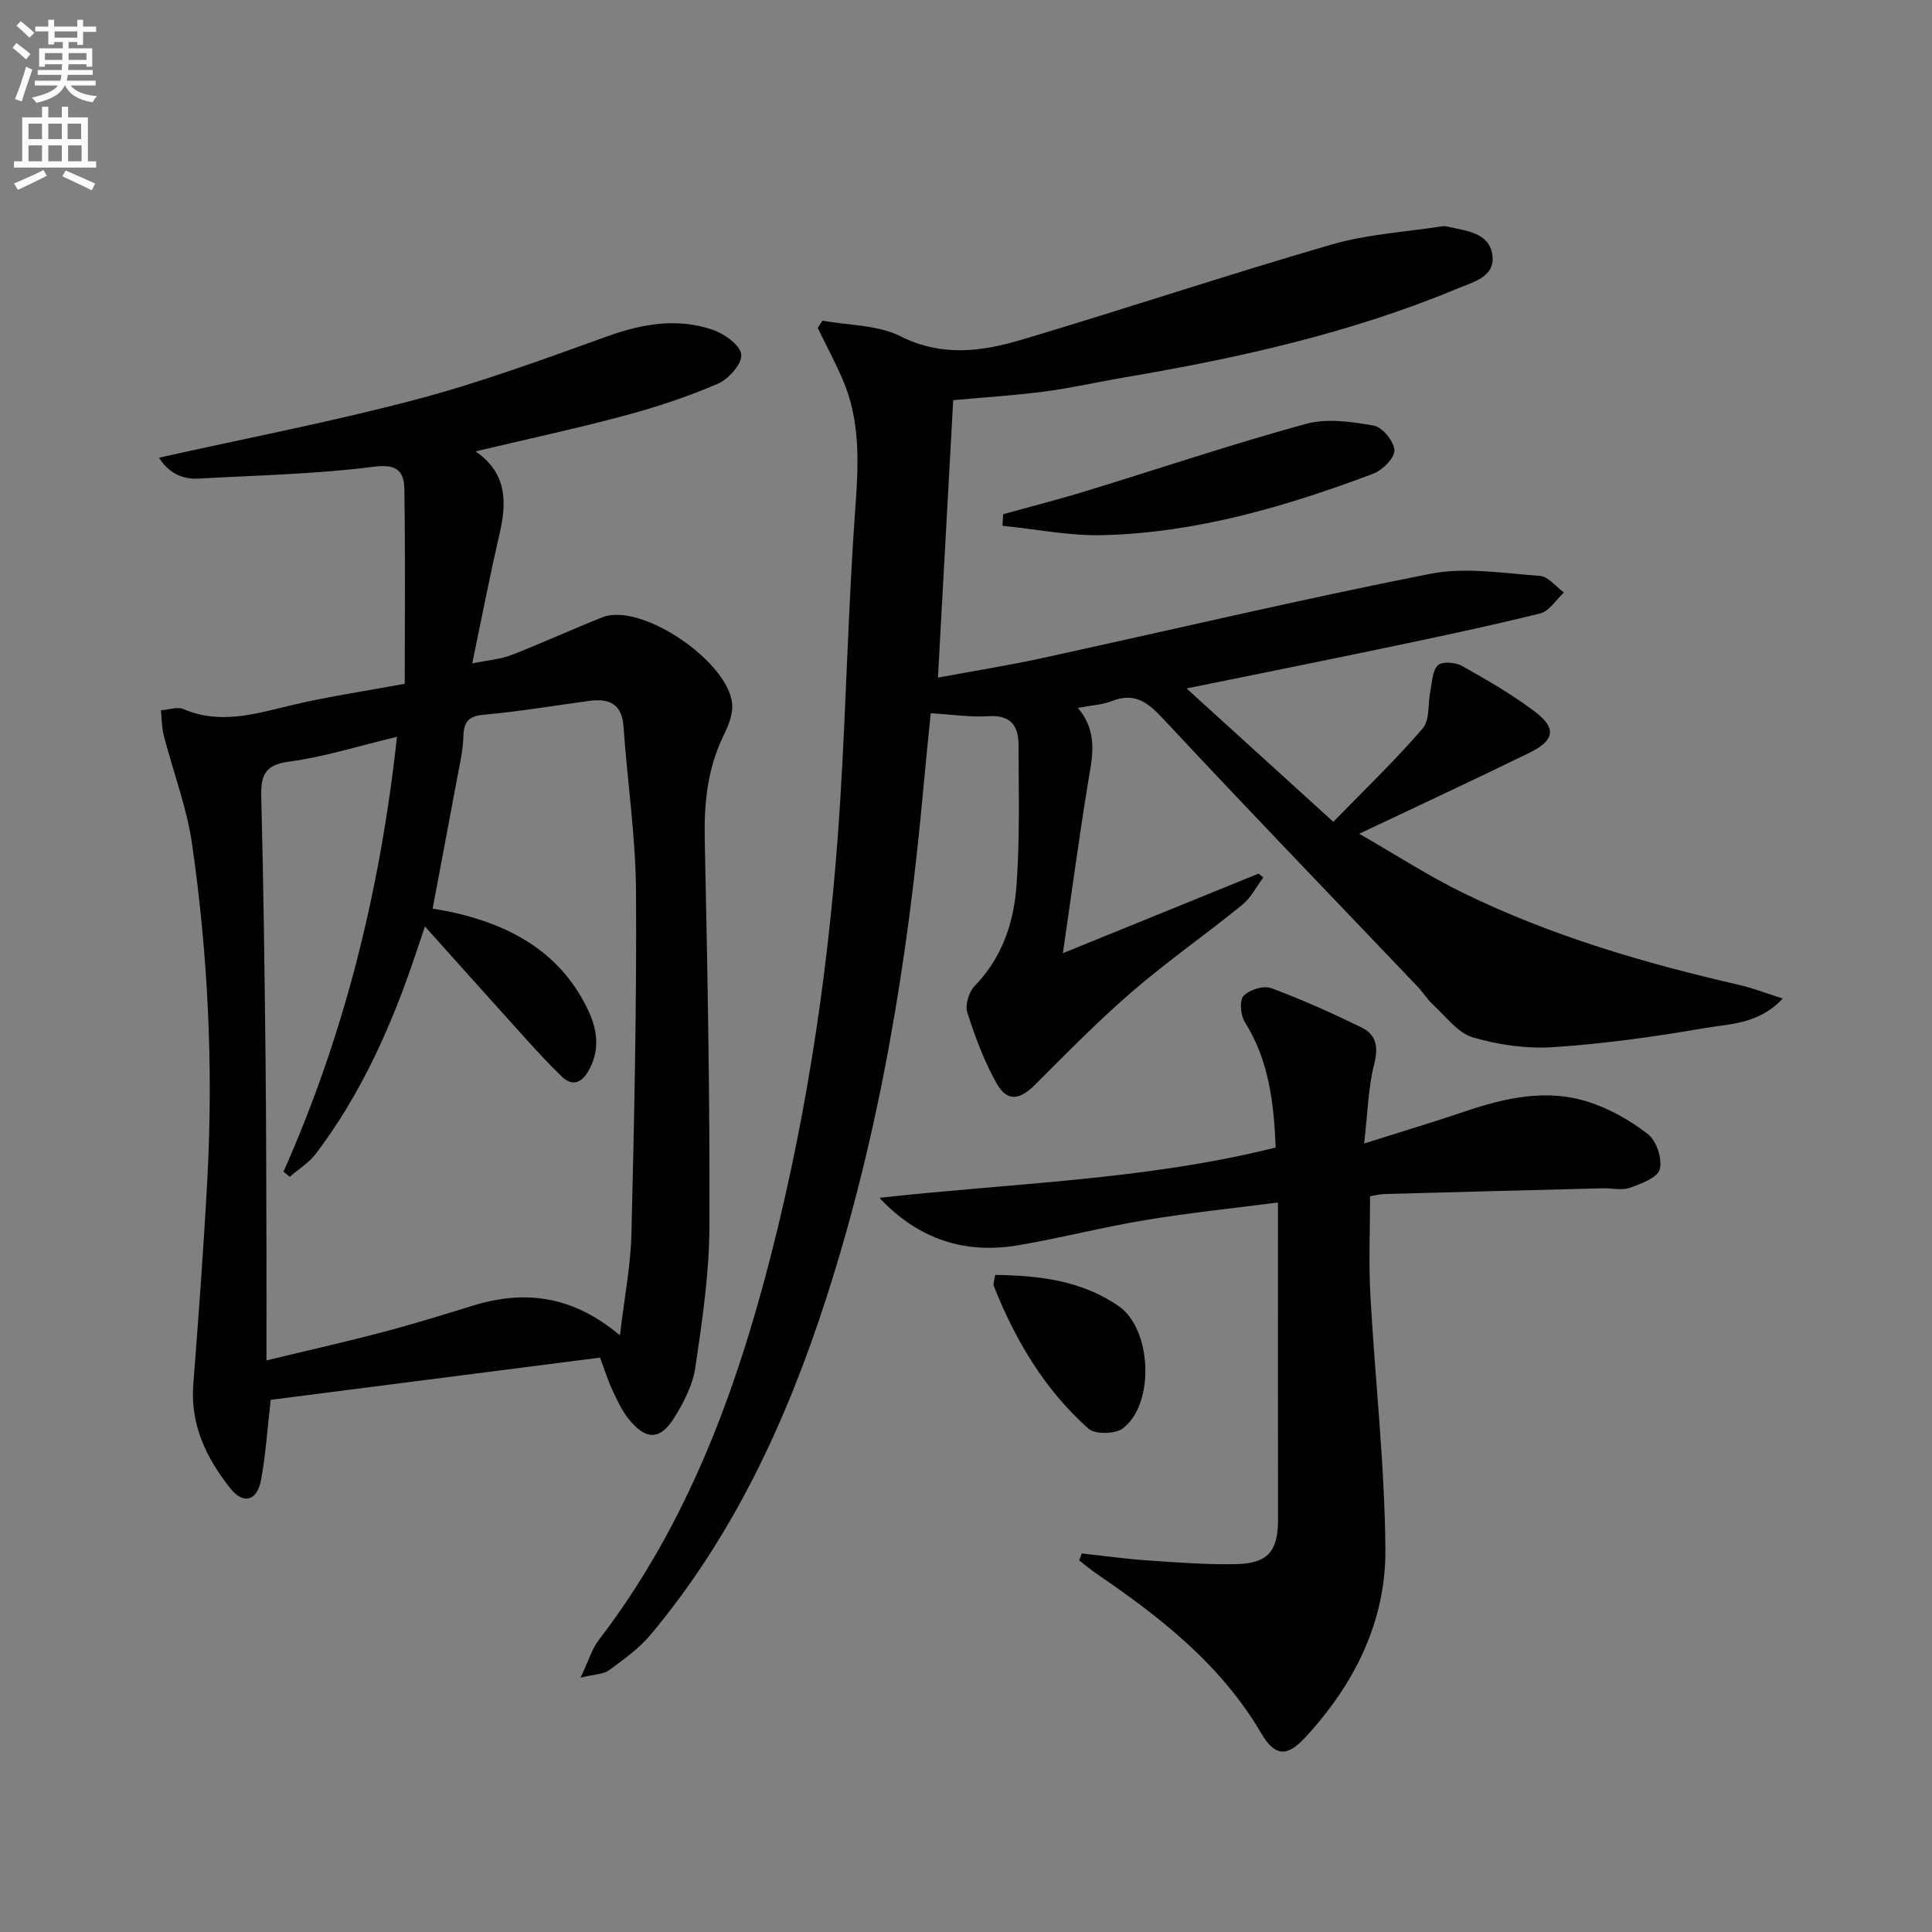
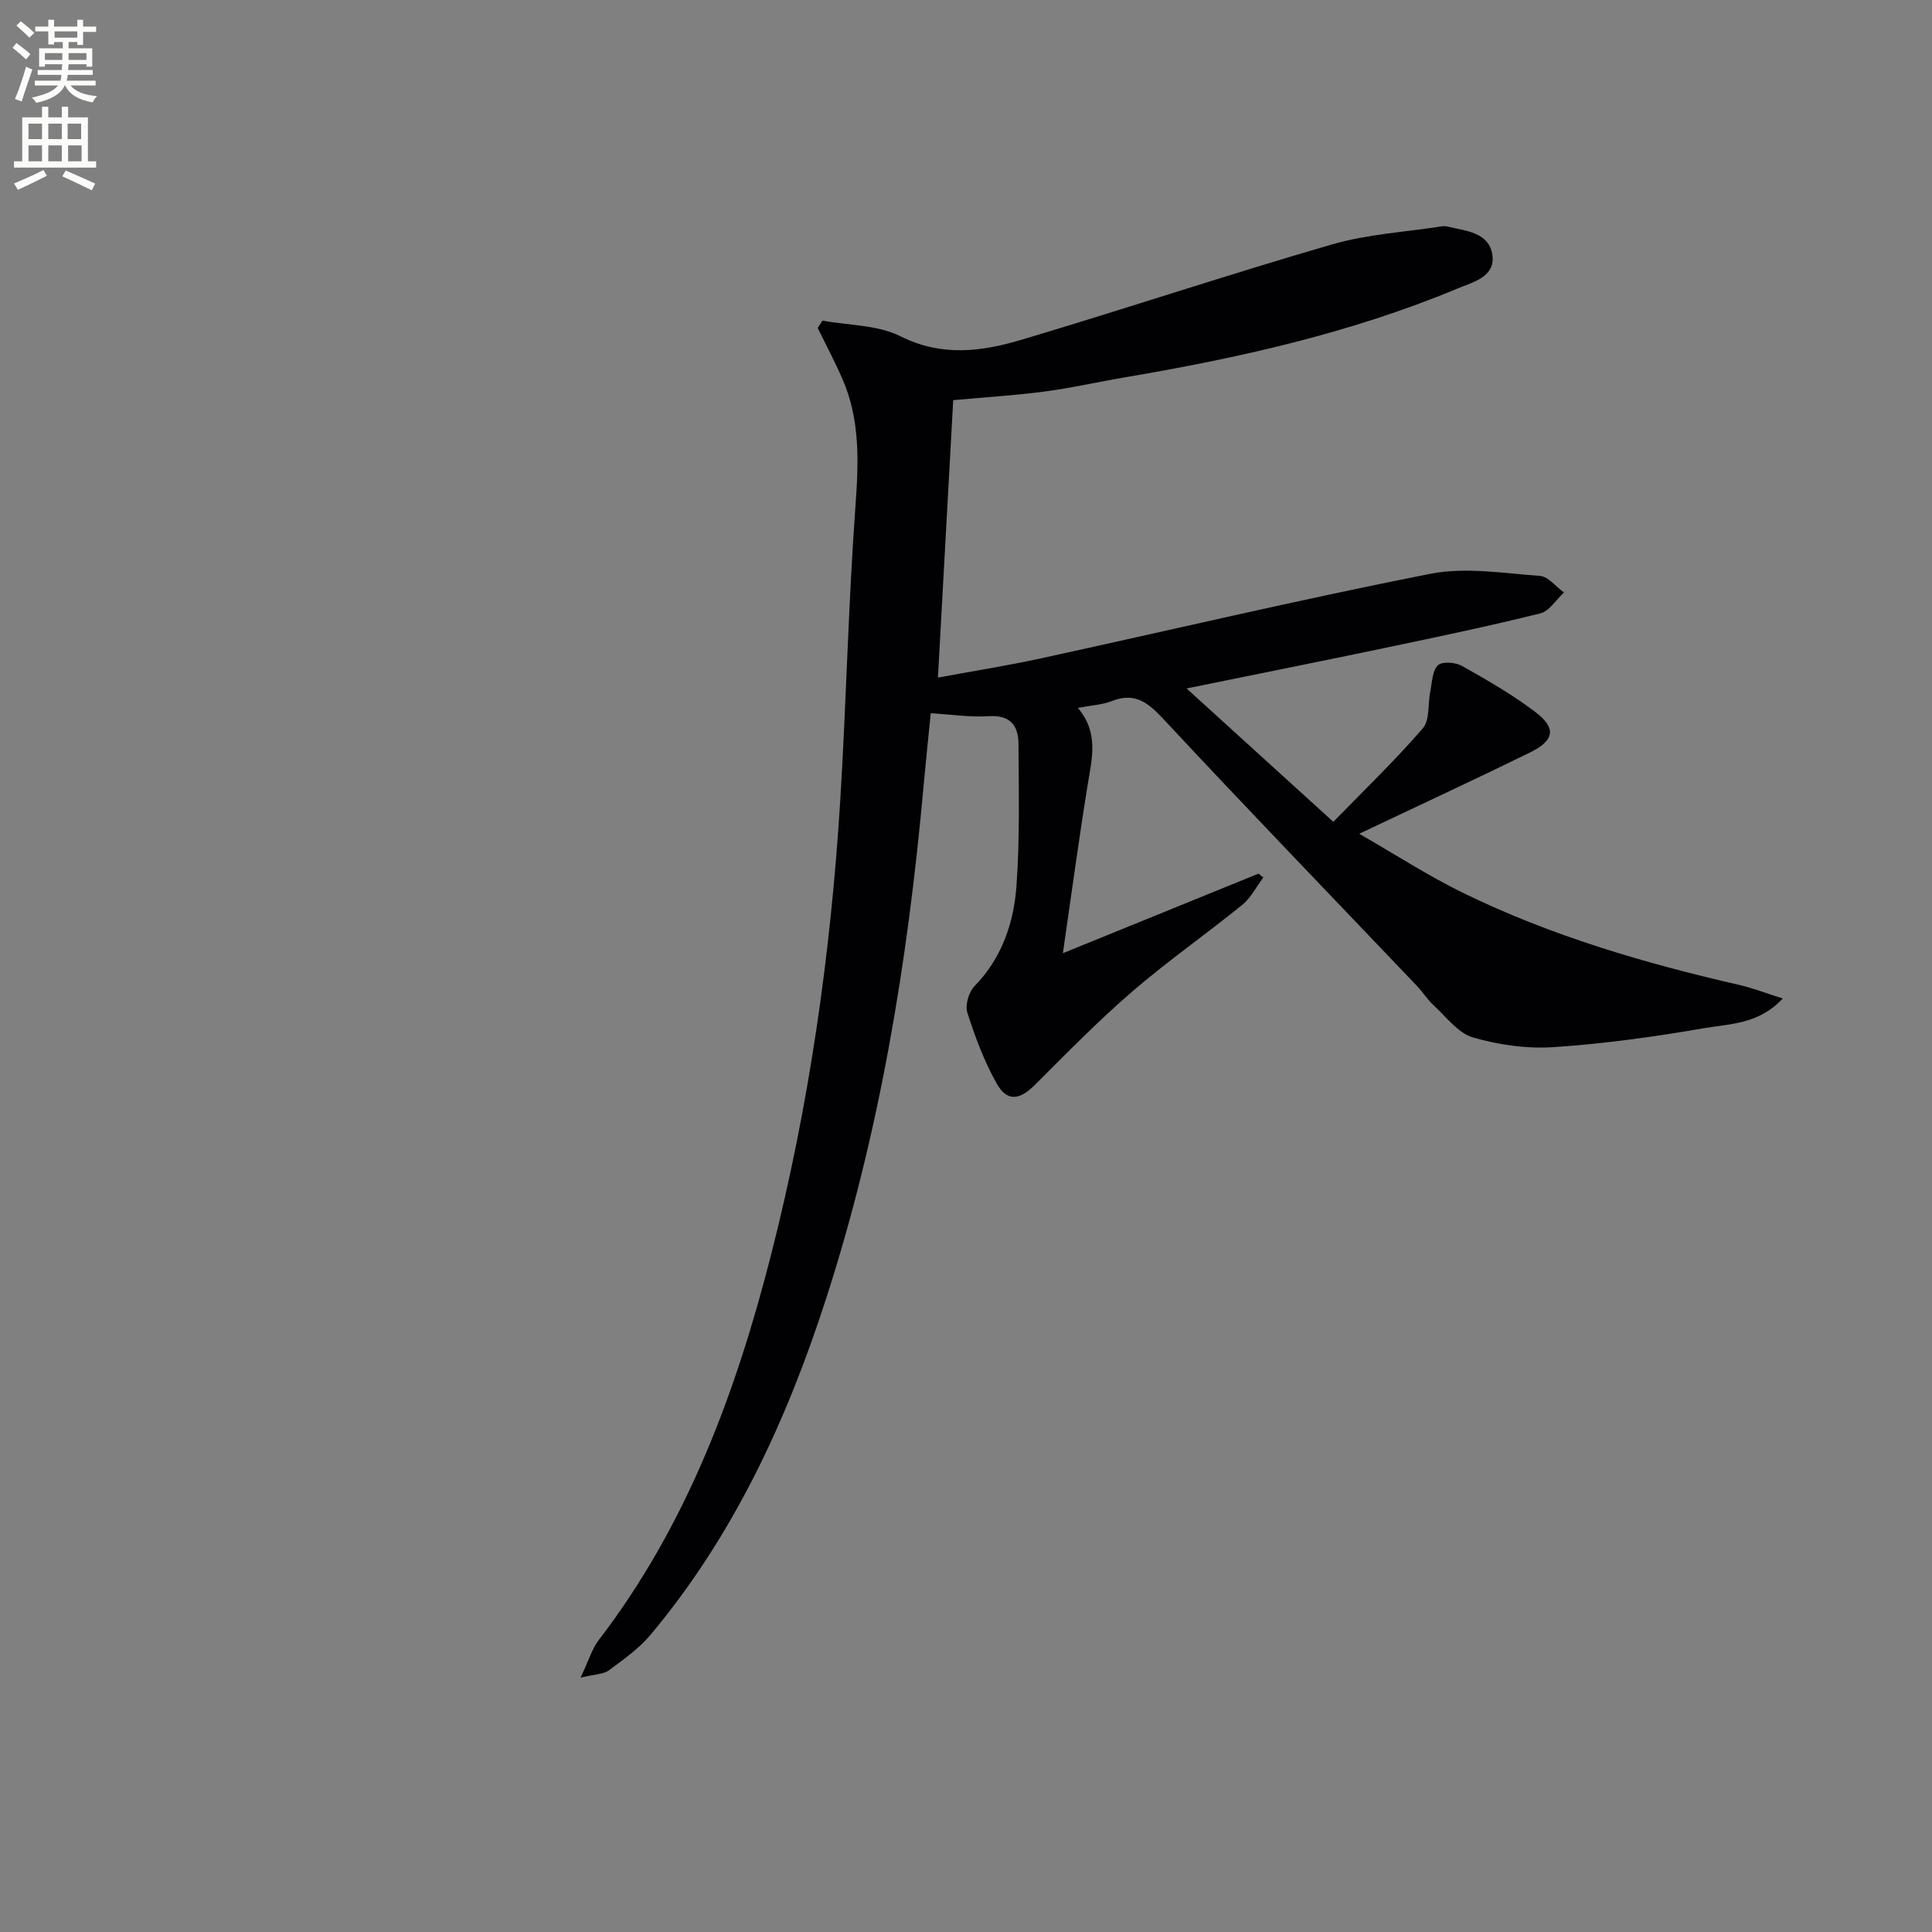
<svg xmlns="http://www.w3.org/2000/svg" enable-background="new 0 0 400 400" viewBox="0 0 400 400">
  <rect x="0" y="0" width="400" height="400" fill="#808080" stroke="none" />
  <path d="m2.6 9.9.8-1c.9.7 1.9 1.4 2.9 2.3l-.9 1.1c-1.1-1-2-1.8-2.8-2.4zm.5 10.6c.9-2.1 1.6-4.3 2.3-6.7.4.2.8.4 1.3.6-.7 2.1-1.5 4.3-2.2 6.6zm.3-15.2.9-.9c1 .8 2 1.6 2.8 2.4l-1 1c-.9-.9-1.8-1.7-2.7-2.5zm12.6-1.2h1.2v1.4h2.7v1.1h-2.7v2.7h-1.2v-.6h-1.8v1.3h4.9v3.8h-1.2v-.5h-3.7c0 .4-.1.9-.1 1.2h5.1v1h-5.2c0 .5-.1.9-.2 1.2h6v1h-5.2c1.1 1.3 2.9 2 5.5 2.2-.4.4-.7.8-.9 1.3-2.9-.5-4.8-1.6-5.7-3.5h-.1c-.8 1.7-2.7 2.9-5.9 3.6-.2-.4-.6-.8-.9-1.1 2.8-.6 4.6-1.4 5.4-2.5h-4.8v-1h5.3c.1-.3.2-.7.2-1.2h-4.9v-1h5c0-.4 0-.8.1-1.2h-3.6v.5h-1.2v-3.8h4.9v-1.3h-1.8v.5h-1.2v-2.7h-2.7v-1h2.7v-1.4h1.2v1.4h4.8zm-6.7 8.3h3.6c0-.4 0-.9 0-1.4h-3.6zm1.9-4.6h4.8v-1.3h-4.7v1.3zm6.7 3.2h-3.7v1.4h3.7z" fill="#fbfcfa" />
  <path d="m8.7 22.1h1.3v2.2h2.8v-2.2h1.3v2.2h4.1v9.1h1.7v1.3h-17v-1.3h1.7v-9.1h4.1zm.3 13.1.7 1.2c-1.8.9-3.8 1.9-6 2.9-.2-.4-.5-.8-.8-1.3 2.3-1 4.4-1.9 6.1-2.8zm-3.1-6.4h2.8v-3.2h-2.8zm0 4.6h2.8v-3.3h-2.8zm4.1-4.6h2.8v-3.2h-2.8zm0 4.6h2.8v-3.3h-2.8zm3.6 1.9c2.1.9 4.1 1.8 6.1 2.7l-.7 1.4c-2.2-1.1-4.2-2-6.1-2.9zm3.2-9.7h-2.8v3.2h2.8zm-2.7 7.8h2.8v-3.3h-2.8z" fill="#fbfcfa" />
  <g fill="#010104">
    <path d="m120.2 347.34c1.68-3.53 2.35-5.94 3.76-7.78 18.29-23.84 28.44-51.34 35.75-80.04 7.81-30.65 12.26-61.87 14.23-93.41 1.27-20.41 1.68-40.89 3.17-61.28.66-9.11 1.01-17.91-2.71-26.41-1.56-3.57-3.39-7.01-5.1-10.52.33-.51.65-1.01.98-1.52 5.43 1 11.43.87 16.17 3.25 8.57 4.29 16.83 3.16 25.09.7 21.46-6.39 42.71-13.49 64.22-19.72 7.37-2.14 15.25-2.57 22.89-3.77.32-.05.67-.01.99.06 3.82.9 8.67 1.19 9.34 5.89.64 4.57-4.07 5.63-7.3 6.98-22.05 9.19-45.2 14.35-68.65 18.33-5.56.94-11.08 2.21-16.66 2.95-6.19.82-12.45 1.2-19.02 1.8-1.02 18.5-2.07 37.51-3.16 57.44 7.33-1.36 14.29-2.46 21.17-3.95 26.91-5.86 53.73-12.21 80.75-17.54 7.27-1.43 15.14-.11 22.69.43 1.74.12 3.34 2.24 5 3.44-1.63 1.49-3.03 3.87-4.91 4.33-10.61 2.63-21.32 4.88-32.03 7.12-13.13 2.75-26.29 5.38-41.19 8.42 10.49 9.54 19.98 18.16 30.38 27.61 6.5-6.68 12.82-12.74 18.51-19.34 1.51-1.74 1.04-5.16 1.58-7.79.38-1.84.41-4.19 1.57-5.29.88-.83 3.61-.62 4.96.13 5.21 2.93 10.43 5.93 15.18 9.53 4.43 3.35 4.01 5.91-1.11 8.42-11.32 5.55-22.76 10.85-35.33 16.81 7.46 4.28 14.32 8.74 21.62 12.3 18.15 8.85 37.42 14.49 57.06 19 2.8.64 5.51 1.7 9.01 2.81-5.02 5.4-11.03 5.22-16.33 6.15-10.3 1.79-20.7 3.22-31.12 3.92-5.53.37-11.36-.46-16.69-2.01-3.08-.89-5.5-4.22-8.09-6.6-1.32-1.21-2.3-2.8-3.55-4.11-17.45-18.32-35.03-36.52-52.28-55.03-3.25-3.48-5.94-5.83-10.84-3.9-1.95.77-4.16.86-7.04 1.41 4.36 5.15 2.93 10.43 2.05 15.81-1.81 11.11-3.3 22.28-5.15 34.98 14.15-5.76 27.32-11.11 40.49-16.47.34.26.67.53 1.01.79-1.45 1.92-2.58 4.23-4.4 5.7-7.49 6.08-15.44 11.62-22.73 17.91-7.03 6.06-13.56 12.73-20.13 19.3-3.2 3.2-5.8 3.6-7.99-.32-2.56-4.58-4.44-9.61-6.04-14.63-.49-1.55.32-4.25 1.5-5.47 5.68-5.83 8.12-13.09 8.68-20.75.71-9.74.46-19.55.42-29.33-.01-3.83-1.69-6.1-6.18-5.8-3.76.25-7.58-.35-11.99-.61-.5 5.06-1.05 10.26-1.52 15.47-3.25 35.98-9.05 71.49-20.21 105.93-8.14 25.15-19.14 48.93-36.28 69.39-2.4 2.87-5.6 5.13-8.64 7.37-1.13.83-2.89.79-5.85 1.51z" />
-     <path d="m32.91 94.76c18.01-4.02 35.75-7.42 53.17-12.03 13.44-3.55 26.56-8.39 39.66-13.1 7.29-2.62 14.53-3.86 21.88-1.33 2.39.82 5.66 3.2 5.85 5.12.18 1.9-2.62 5.07-4.83 6.02-6.21 2.68-12.71 4.83-19.25 6.59-10.06 2.7-20.26 4.89-30.93 7.42 6.57 4.54 6.48 10.55 4.96 17.11-1.98 8.54-3.64 17.15-5.65 26.79 3.21-.66 5.82-.84 8.15-1.75 6.33-2.45 12.5-5.3 18.81-7.8 8.28-3.27 27.29 9.99 26.87 18.78-.09 1.92-.91 3.91-1.78 5.67-3.37 6.89-4.08 14.12-3.91 21.73.57 26.63 1.07 53.26.97 79.9-.03 9.75-1.49 19.53-2.91 29.21-.53 3.63-2.39 7.25-4.37 10.43-2.93 4.7-5.88 4.69-9.42.3-1.43-1.77-2.42-3.95-3.4-6.04-.91-1.94-1.54-4-2.55-6.7-22.72 2.91-45.64 5.85-68.18 8.74-.7 6.02-1.04 11.33-1.99 16.53-.8 4.4-3.65 5.24-6.39 1.78-4.92-6.21-8.3-13.12-7.65-21.49 1.1-14.25 2.16-28.5 2.92-42.77 1.23-23.12.12-46.2-3.17-69.09-1.1-7.64-3.94-15.02-5.87-22.54-.43-1.67-.4-3.45-.58-5.18 1.57-.11 3.38-.8 4.66-.25 7.61 3.25 14.84 1 22.27-.78 7.57-1.81 15.3-2.93 23.55-4.46 0-13.45.13-26.84-.08-40.23-.06-3.65-1.39-5.35-6.31-4.71-12 1.54-24.16 1.77-36.27 2.46-3.56.2-6.28-1.29-8.23-4.33zm49.28 57.79c-8.12 1.94-15.13 4.18-22.31 5.13-5.19.68-5.9 2.95-5.79 7.43.48 18.13.69 36.26.89 54.39.15 13.66.14 27.31.19 40.97.02 6.77 0 13.54 0 21.19 8.71-2.11 16.42-3.84 24.07-5.86 6.24-1.64 12.42-3.55 18.59-5.46 10.68-3.3 20.63-2.2 30.52 6.13.93-7.89 2.22-14.4 2.38-20.94.57-23.63 1.1-47.26.95-70.89-.07-11.41-1.79-22.8-2.59-34.21-.33-4.73-2.98-5.87-7.08-5.32-7.24.98-14.45 2.2-21.71 2.85-3.2.29-4.27 1.34-4.36 4.48-.09 3.12-.85 6.24-1.42 9.34-1.61 8.71-3.27 17.41-4.95 26.34 1.61.29 2.91.48 4.18.77 12.4 2.79 22.66 8.58 28.2 20.66 1.88 4.09 2.2 8.36-.28 12.44-1.4 2.31-3.28 2.88-5.32.93-2.51-2.41-4.89-4.98-7.23-7.56-6.86-7.59-13.67-15.22-21.14-23.55-.92 2.73-1.43 4.25-1.94 5.77-4.94 14.73-11.2 28.81-20.63 41.27-1.42 1.88-3.59 3.2-5.41 4.79-.44-.35-.87-.69-1.31-1.04 12.63-28.44 20.02-58.18 23.5-90.05z" />
-     <path d="m223.97 321.62c4.5.49 8.98 1.13 13.49 1.44 6.13.42 12.28.9 18.41.78 6.67-.13 8.74-2.7 8.73-9.28-.03-19.83-.01-39.66-.01-59.5 0-1.81 0-3.61 0-6.1-9.54 1.24-18.56 2.16-27.49 3.65-8.81 1.46-17.49 3.72-26.3 5.21-10.99 1.86-20.61-1.17-28.72-9.82 27.36-3.06 55-3.65 82.04-10.42-.39-9.28-1.4-18.04-6.4-25.98-.88-1.4-1.15-4.46-.26-5.41 1.2-1.28 4.14-2.19 5.72-1.61 6.35 2.34 12.55 5.15 18.64 8.11 3.04 1.47 3.63 3.93 2.71 7.54-1.26 4.9-1.35 10.09-2.1 16.52 7.77-2.46 14.33-4.42 20.82-6.62 8.32-2.82 16.81-4.74 25.39-2.06 4.47 1.4 8.83 3.85 12.54 6.74 1.78 1.38 3.03 5.16 2.45 7.3-.47 1.74-3.89 2.99-6.22 3.82-1.62.58-3.63.04-5.46.09-15.1.38-30.21.78-45.31 1.19-.97.03-1.94.29-2.98.46 0 6.93-.31 13.69.06 20.41.96 17.58 2.98 35.14 3.11 52.72.11 15-6.48 28.03-16.69 39.02-3.72 4.01-6.23 3.79-9-.94-8.32-14.21-20.84-24.01-34.12-33.06-1.25-.85-2.4-1.84-3.59-2.76.17-.48.36-.96.54-1.44z" />
-     <path d="m207.7 106.46c5.68-1.58 11.4-3.03 17.04-4.76 15.2-4.65 30.27-9.73 45.59-13.93 4.37-1.2 9.49-.47 14.1.35 1.78.32 4.22 3.29 4.27 5.11.05 1.61-2.49 4.13-4.4 4.85-18.03 6.79-36.47 12.2-55.88 12.72-6.93.19-13.91-1.25-20.87-1.94.05-.8.1-1.6.15-2.4z" />
-     <path d="m206.04 263.96c9.16.11 17.93 1.17 25.59 6.47 6.86 4.75 7.51 20.25.83 25.31-1.57 1.19-5.74 1.27-7.1.05-9.07-8.06-15.15-18.3-19.6-29.52-.2-.52.14-1.25.28-2.31z" />
  </g>
</svg>